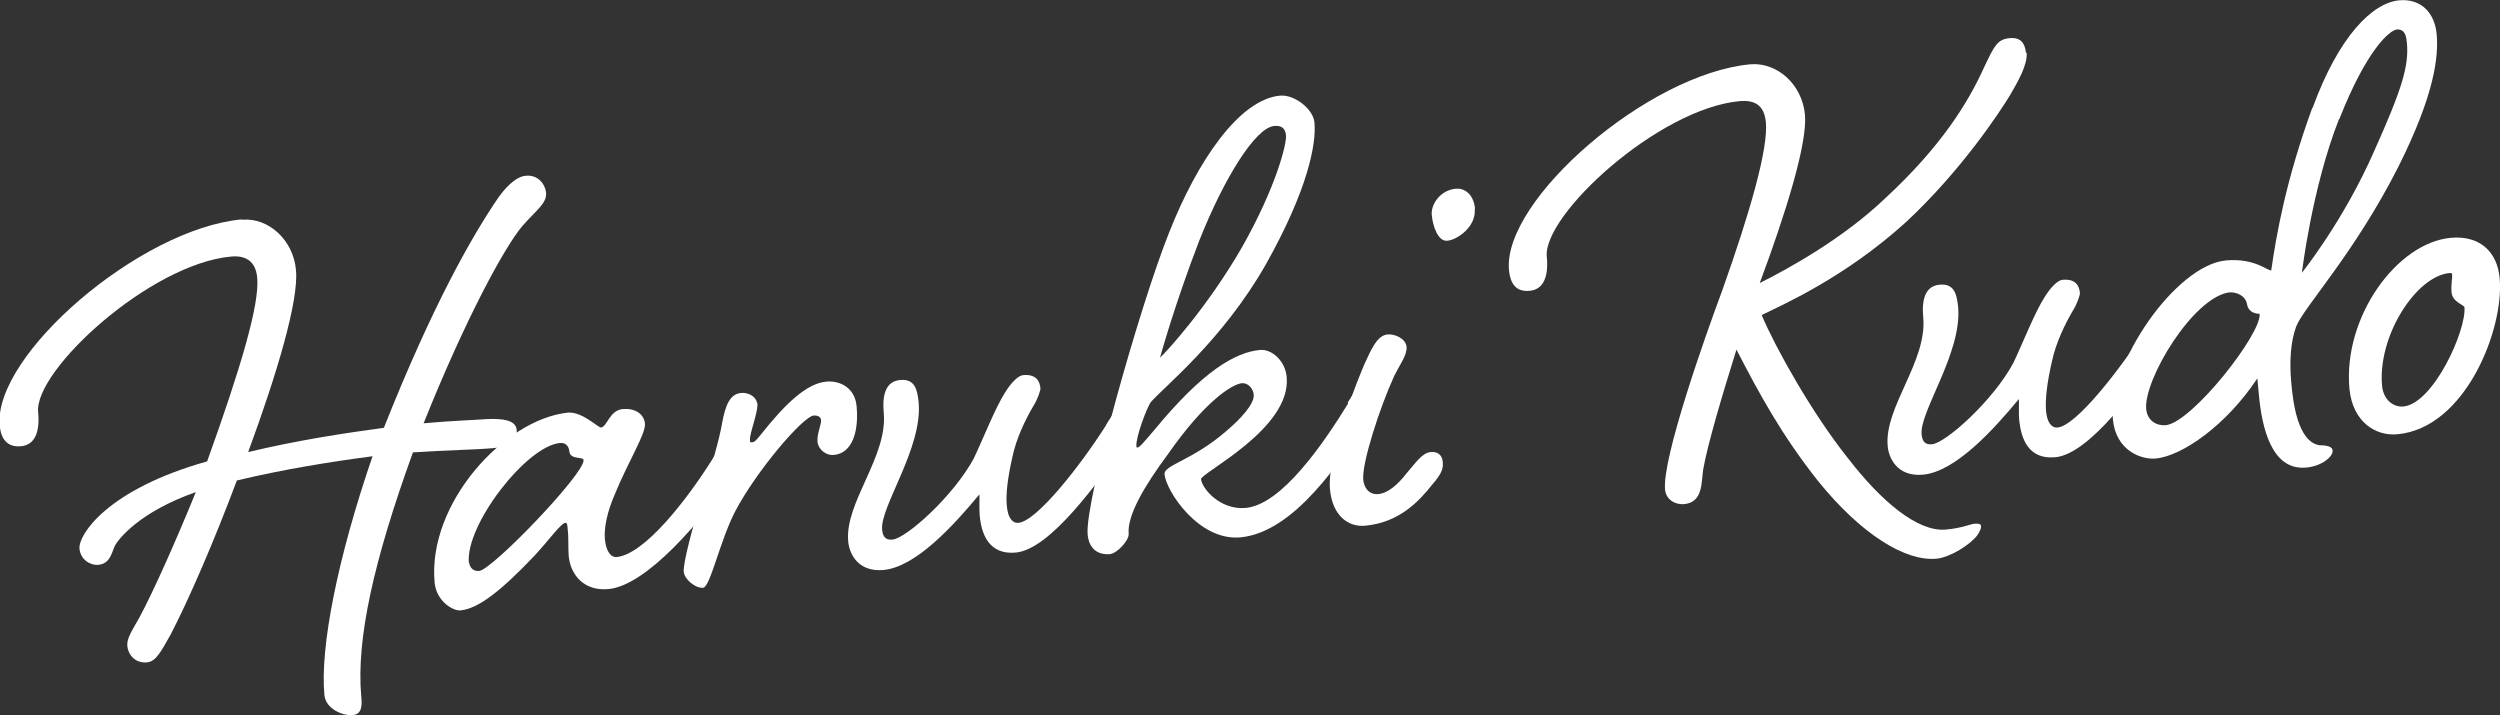
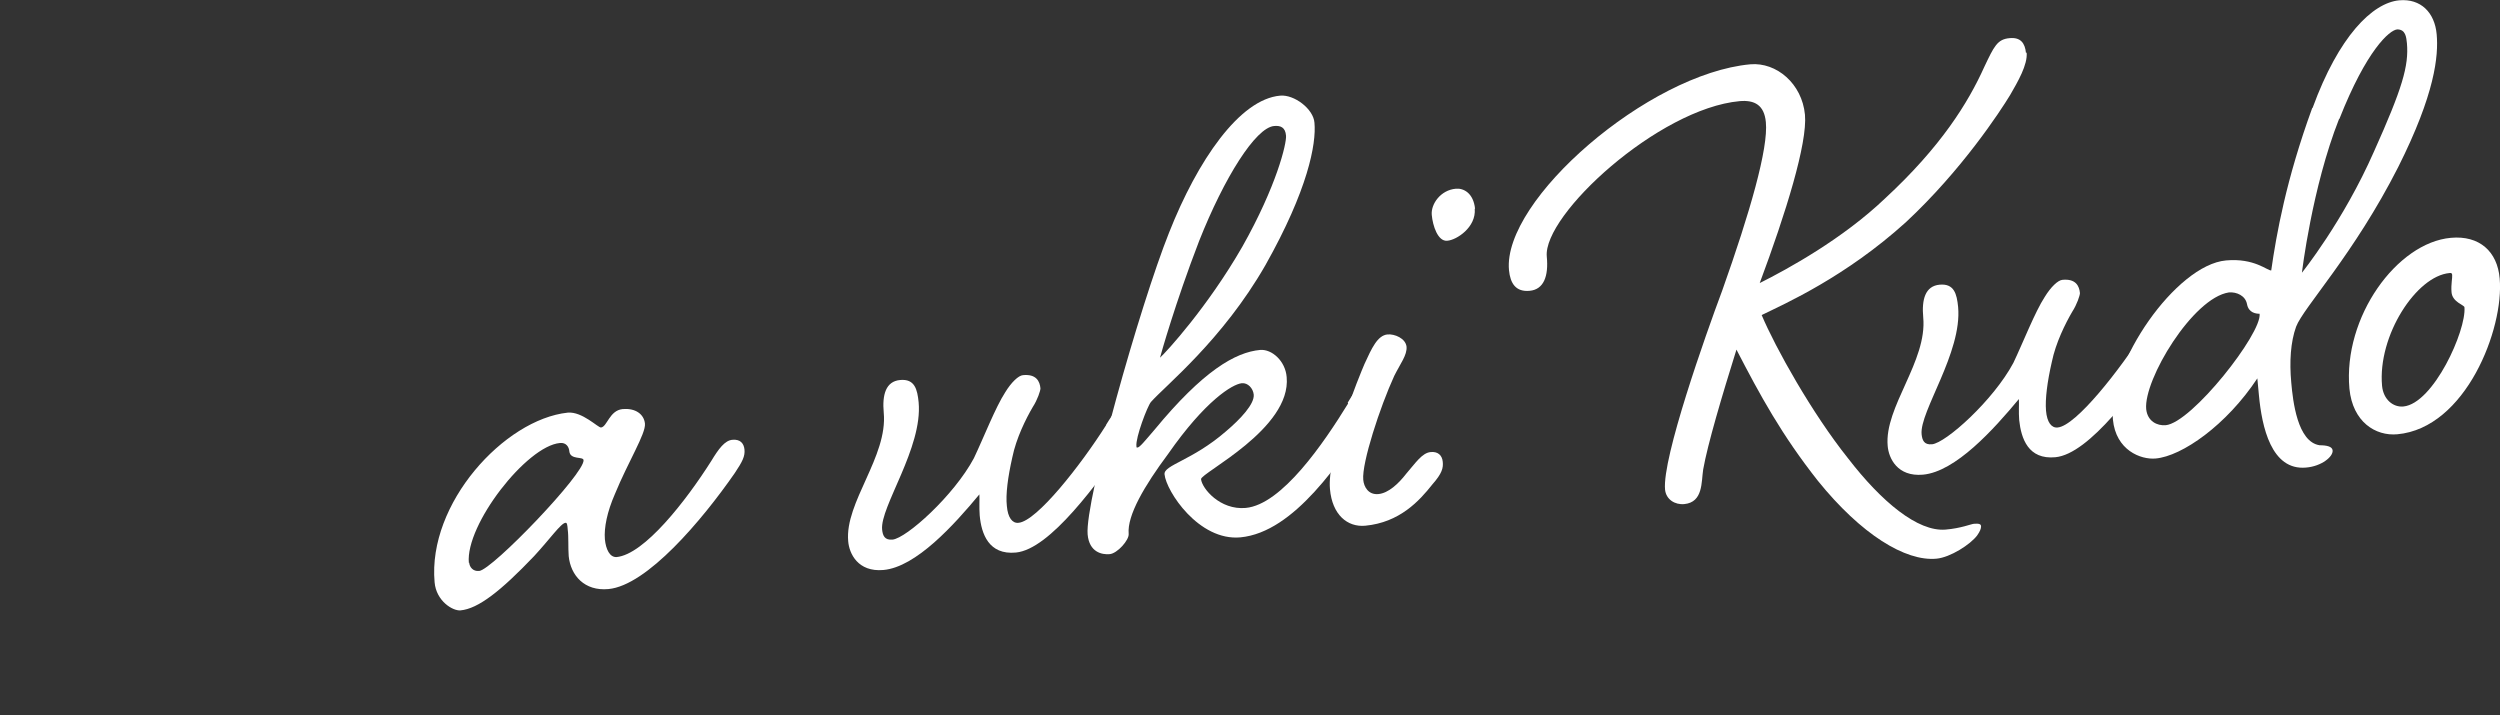
<svg xmlns="http://www.w3.org/2000/svg" width="77.37" height="22.13" viewBox="0 0 77.37 22.13">
  <rect x="0" y="0" width="77.37" height="22.13" fill="#333333" stroke="none" />
  <defs>
    <style>.d{fill:#fff;}</style>
  </defs>
  <g id="a" />
  <g id="b">
    <g id="c">
      <g>
-         <path class="d" d="M7.5,6.8c.81-.07,1.58,.63,1.66,1.56,.09,.93-.58,3.19-1.48,5.63,1.51-.36,2.94-.58,4.2-.75,1.51-3.8,2.73-5.94,3.56-7.15,.32-.44,.62-.64,.83-.65,.38-.04,.6,.26,.63,.52,.03,.33-.29,.53-.73,1.03-.54,.63-1.76,2.86-3.06,6.11,.88-.08,1.58-.1,1.96-.13,.46-.02,.89,.02,.92,.33,.03,.29-.1,.52-.74,.57-.57,.05-1.44,.06-2.47,.13-1.21,3.34-1.76,5.78-1.6,7.55,.02,.22,.05,.55-.26,.58-.31,.03-.84-.19-.88-.62-.14-1.48,.41-4.25,1.49-7.39-1.29,.17-2.74,.4-4.2,.75-.7,1.87-1.47,3.65-2.05,4.77-.29,.51-.45,.84-.74,.86-.36,.03-.58-.24-.6-.52-.02-.22,.15-.47,.38-.88,.41-.76,1.11-2.32,1.74-3.87-1.77,.62-2.4,1.47-2.5,1.65-.1,.2-.14,.57-.52,.6-.26,.02-.55-.17-.58-.5-.04-.43,.87-1.84,3.95-2.7,1.04-2.89,1.63-4.87,1.55-5.69-.05-.53-.38-.69-.81-.65-2.51,.23-6.09,3.52-5.97,4.81,.06,.62-.1,1.02-.53,1.06-.43,.04-.62-.23-.66-.64-.2-2.18,4.34-6.09,7.49-6.38Z" />
        <path class="d" d="M19.29,12.66c.38-.03,.64,.16,.67,.45,.03,.31-.52,1.18-.93,2.18-.24,.55-.34,1.04-.31,1.4,.03,.31,.15,.56,.36,.55,.86-.08,2.15-1.74,2.93-2.97,.23-.38,.42-.64,.66-.66,.24-.02,.35,.11,.37,.3,.02,.21-.06,.37-.3,.73-1.02,1.47-2.72,3.48-3.91,3.59-.74,.07-1.17-.42-1.23-1.02-.02-.26,0-.6-.03-.82-.01-.14-.02-.22-.07-.21-.14,.01-.48,.5-.97,1.03-1.03,1.08-1.73,1.63-2.28,1.68-.24,.02-.75-.29-.8-.87-.22-2.44,2.16-5.04,4.12-5.25,.45-.04,.94,.47,1.03,.46,.19-.02,.26-.53,.67-.57Zm-4.77,4.75c.01,.14,.12,.28,.31,.26,.41-.04,3.27-3.02,3.23-3.43-.01-.12-.41,0-.44-.27-.01-.14-.1-.28-.29-.26-1.03,.09-2.93,2.53-2.82,3.71Z" />
-         <path class="d" d="M23.44,12.47c.03,.29-.25,.94-.23,1.15,0,.05,0,.07,.05,.07,.1,0,.16-.09,.27-.22,.8-1.01,1.44-1.6,2.04-1.66,.45-.04,.89,.21,.94,.76,.07,.74-.11,1.46-.71,1.51-.22,.02-.47-.15-.5-.41-.02-.24,.12-.54,.11-.66,0-.1-.09-.16-.23-.15-.33,.03-1.77,1.71-2.43,2.97-.47,.91-.77,2.34-.99,2.36-.24,.02-.58-.26-.6-.5-.02-.26,.26-1.33,.54-2.24,.3-.94,.57-1.88,.65-2.37,.11-.59,.26-.89,.59-.92,.24-.02,.47,.13,.49,.32Z" />
+         <path class="d" d="M23.44,12.47Z" />
        <path class="d" d="M34.23,13.15c.23-.38,.42-.64,.66-.66,.24-.02,.35,.11,.37,.3,.02,.21-.06,.37-.29,.73-1.02,1.47-2.48,3.48-3.53,3.58-.84,.08-1.07-.58-1.12-1.15-.02-.26,0-.48-.01-.65-.78,.94-1.96,2.25-2.97,2.34-.79,.07-1.06-.51-1.09-.89-.11-1.2,1.23-2.62,1.1-3.98-.05-.55,.06-.97,.51-1.01,.45-.04,.53,.29,.57,.69,.13,1.41-1.2,3.24-1.13,3.94,.02,.19,.08,.33,.32,.31,.43-.04,1.9-1.36,2.52-2.52,.3-.63,.67-1.58,.97-2.04,.19-.31,.41-.52,.55-.53,.41-.04,.52,.19,.54,.41,0,.07-.09,.35-.24,.58-.21,.36-.51,.96-.63,1.55-.14,.62-.21,1.15-.17,1.51,.03,.36,.17,.54,.36,.52,.57-.05,1.93-1.79,2.71-3.02Z" />
        <path class="d" d="M41.71,12.46c.23-.38,.42-.64,.69-.67,.21-.02,.32,.11,.34,.31,.02,.21-.04,.37-.29,.73-.97,1.46-2.39,3.64-4.06,3.8-1.29,.12-2.3-1.43-2.35-1.95-.03-.29,.85-.42,1.9-1.33,.45-.38,.89-.85,.86-1.14-.02-.19-.18-.37-.37-.35-.29,.03-1.13,.54-2.28,2.19-.73,.98-1.27,1.9-1.22,2.47,.02,.19-.35,.61-.59,.63-.24,.02-.63-.06-.68-.61-.09-1.03,1.62-7.09,2.52-9.34,.88-2.23,2.18-4.13,3.44-4.24,.43-.04,1.03,.41,1.06,.84,.06,.65-.2,2.07-1.52,4.41-1.33,2.32-3.1,3.73-3.54,4.23-.11,.13-.48,1.1-.45,1.37,0,.02,0,.05,.03,.04,.07,0,.22-.19,.53-.55,1.5-1.82,2.5-2.4,3.27-2.47,.36-.03,.78,.34,.82,.84,.15,1.6-2.67,2.97-2.65,3.16,.03,.29,.59,.96,1.38,.89,1.12-.1,2.42-2.01,3.17-3.23Zm-4.6-5c-.74,1.92-1.19,3.53-1.21,3.61,.18-.16,1.47-1.56,2.55-3.44,1.06-1.88,1.37-3.19,1.35-3.43-.02-.26-.17-.32-.37-.3-.57,.05-1.54,1.59-2.32,3.56Z" />
        <path class="d" d="M43.52,14.66c.28-.32,.49-.65,.76-.67,.21-.02,.35,.09,.37,.3,.02,.19-.02,.36-.32,.7-.41,.52-1.02,1.18-2.08,1.28-.55,.05-1.02-.34-1.09-1.13-.1-1.05,.91-3.51,1.07-3.88,.22-.48,.4-.88,.71-.91,.22-.02,.56,.12,.59,.38,.02,.26-.19,.52-.38,.9-.44,.96-1.01,2.7-.96,3.22,.02,.22,.16,.47,.47,.44,.31-.03,.62-.32,.86-.63Zm2.12-8.2c.05,.57-.56,.97-.85,.99-.29,.03-.45-.46-.48-.8-.03-.33,.27-.77,.75-.81,.24-.02,.54,.14,.59,.62Z" />
        <path class="d" d="M62.72,1.62c.04,.38-.28,.92-.51,1.32-.31,.51-1.5,2.33-3.23,3.94-1.87,1.69-3.72,2.51-4.46,2.87,.43,1.02,1.56,3.04,2.67,4.43,1.04,1.35,2.16,2.28,3.02,2.21,.48-.04,.78-.17,.88-.18,.14-.01,.22,0,.22,.08,0,.07-.03,.15-.12,.28-.21,.28-.83,.68-1.26,.72-.96,.09-2.33-.75-3.67-2.41-1.12-1.42-1.78-2.63-2.52-4.06-.45,1.44-.89,2.92-1.03,3.71-.06,.39,0,1.01-.58,1.07-.29,.03-.57-.14-.6-.45-.09-.98,1.25-4.77,1.77-6.16,.86-2.42,1.43-4.4,1.35-5.21-.05-.53-.35-.69-.81-.65-2.51,.23-6.09,3.52-5.97,4.81,.06,.62-.1,1.02-.53,1.06-.43,.04-.6-.23-.64-.64-.2-2.17,4.31-6.08,7.47-6.37,.81-.07,1.6,.6,1.69,1.56,.08,.88-.59,3.04-1.4,5.21,.88-.44,2.57-1.37,3.88-2.62,1.73-1.6,2.57-2.96,3.07-4.07,.3-.63,.4-.86,.79-.89,.33-.03,.47,.15,.5,.46Z" />
        <path class="d" d="M66.4,10.2c.23-.38,.42-.64,.66-.66,.24-.02,.35,.11,.37,.3,.02,.21-.06,.37-.29,.73-1.02,1.47-2.48,3.48-3.53,3.58-.84,.08-1.06-.58-1.12-1.15-.02-.26,0-.48-.01-.65-.78,.94-1.96,2.25-2.97,2.34-.79,.07-1.06-.51-1.09-.89-.11-1.2,1.23-2.62,1.1-3.98-.05-.55,.06-.97,.51-1.01,.45-.04,.53,.29,.57,.69,.13,1.41-1.2,3.24-1.13,3.94,.02,.19,.08,.33,.32,.31,.43-.04,1.9-1.36,2.52-2.52,.3-.63,.67-1.58,.97-2.04,.19-.31,.41-.52,.55-.53,.41-.04,.52,.19,.54,.41,0,.07-.09,.35-.24,.58-.21,.36-.51,.96-.63,1.55-.14,.61-.21,1.15-.18,1.51,.03,.36,.17,.54,.36,.52,.57-.05,1.93-1.79,2.71-3.02Z" />
        <path class="d" d="M71.57,3.34c.81-2.22,1.85-3.25,2.68-3.33,.67-.06,1.1,.38,1.16,1.05,.06,.67-.05,1.84-1.19,4.11-1.37,2.7-2.93,4.34-3.16,4.94-.17,.47-.21,1.08-.15,1.73,.05,.57,.19,1.84,.88,1.94,.22,0,.39,.04,.4,.16,.02,.19-.34,.49-.82,.53-1.08,.1-1.37-1.27-1.46-2.23l-.05-.53c-.95,1.44-2.33,2.41-3.15,2.48-.45,.04-1.23-.25-1.32-1.21-.16-1.72,1.95-4.78,3.5-4.92,.88-.08,1.28,.32,1.4,.31,.16-1.12,.46-2.81,1.27-5.03Zm-5.15,9.32c.04,.38,.34,.52,.6,.5,.81-.07,2.99-2.85,2.91-3.45-.1,0-.34-.02-.39-.3-.05-.26-.32-.38-.56-.36-1.12,.17-2.64,2.7-2.56,3.61Zm5.97-8.98c-.84,2.13-1.15,4.76-1.15,4.76,0,0,1.28-1.59,2.23-3.75,.88-1.96,1.08-2.65,1.02-3.35-.02-.19-.04-.43-.3-.43-.24,.02-.95,.64-1.79,2.77Z" />
        <path class="d" d="M74.19,13.44c-.67,.06-1.38-.38-1.48-1.41-.2-2.22,1.47-4.52,3.14-4.67,.88-.08,1.44,.42,1.51,1.26,.14,1.55-1.05,4.63-3.17,4.82Zm-.47-1.5c.04,.43,.35,.67,.66,.64,.93-.09,1.95-2.35,1.89-3.07,0-.07-.38-.16-.4-.47-.02-.24,.03-.44,.02-.53,0-.05-.03-.07-.08-.06-1.03,.09-2.23,1.94-2.09,3.49Z" />
      </g>
    </g>
  </g>
</svg>